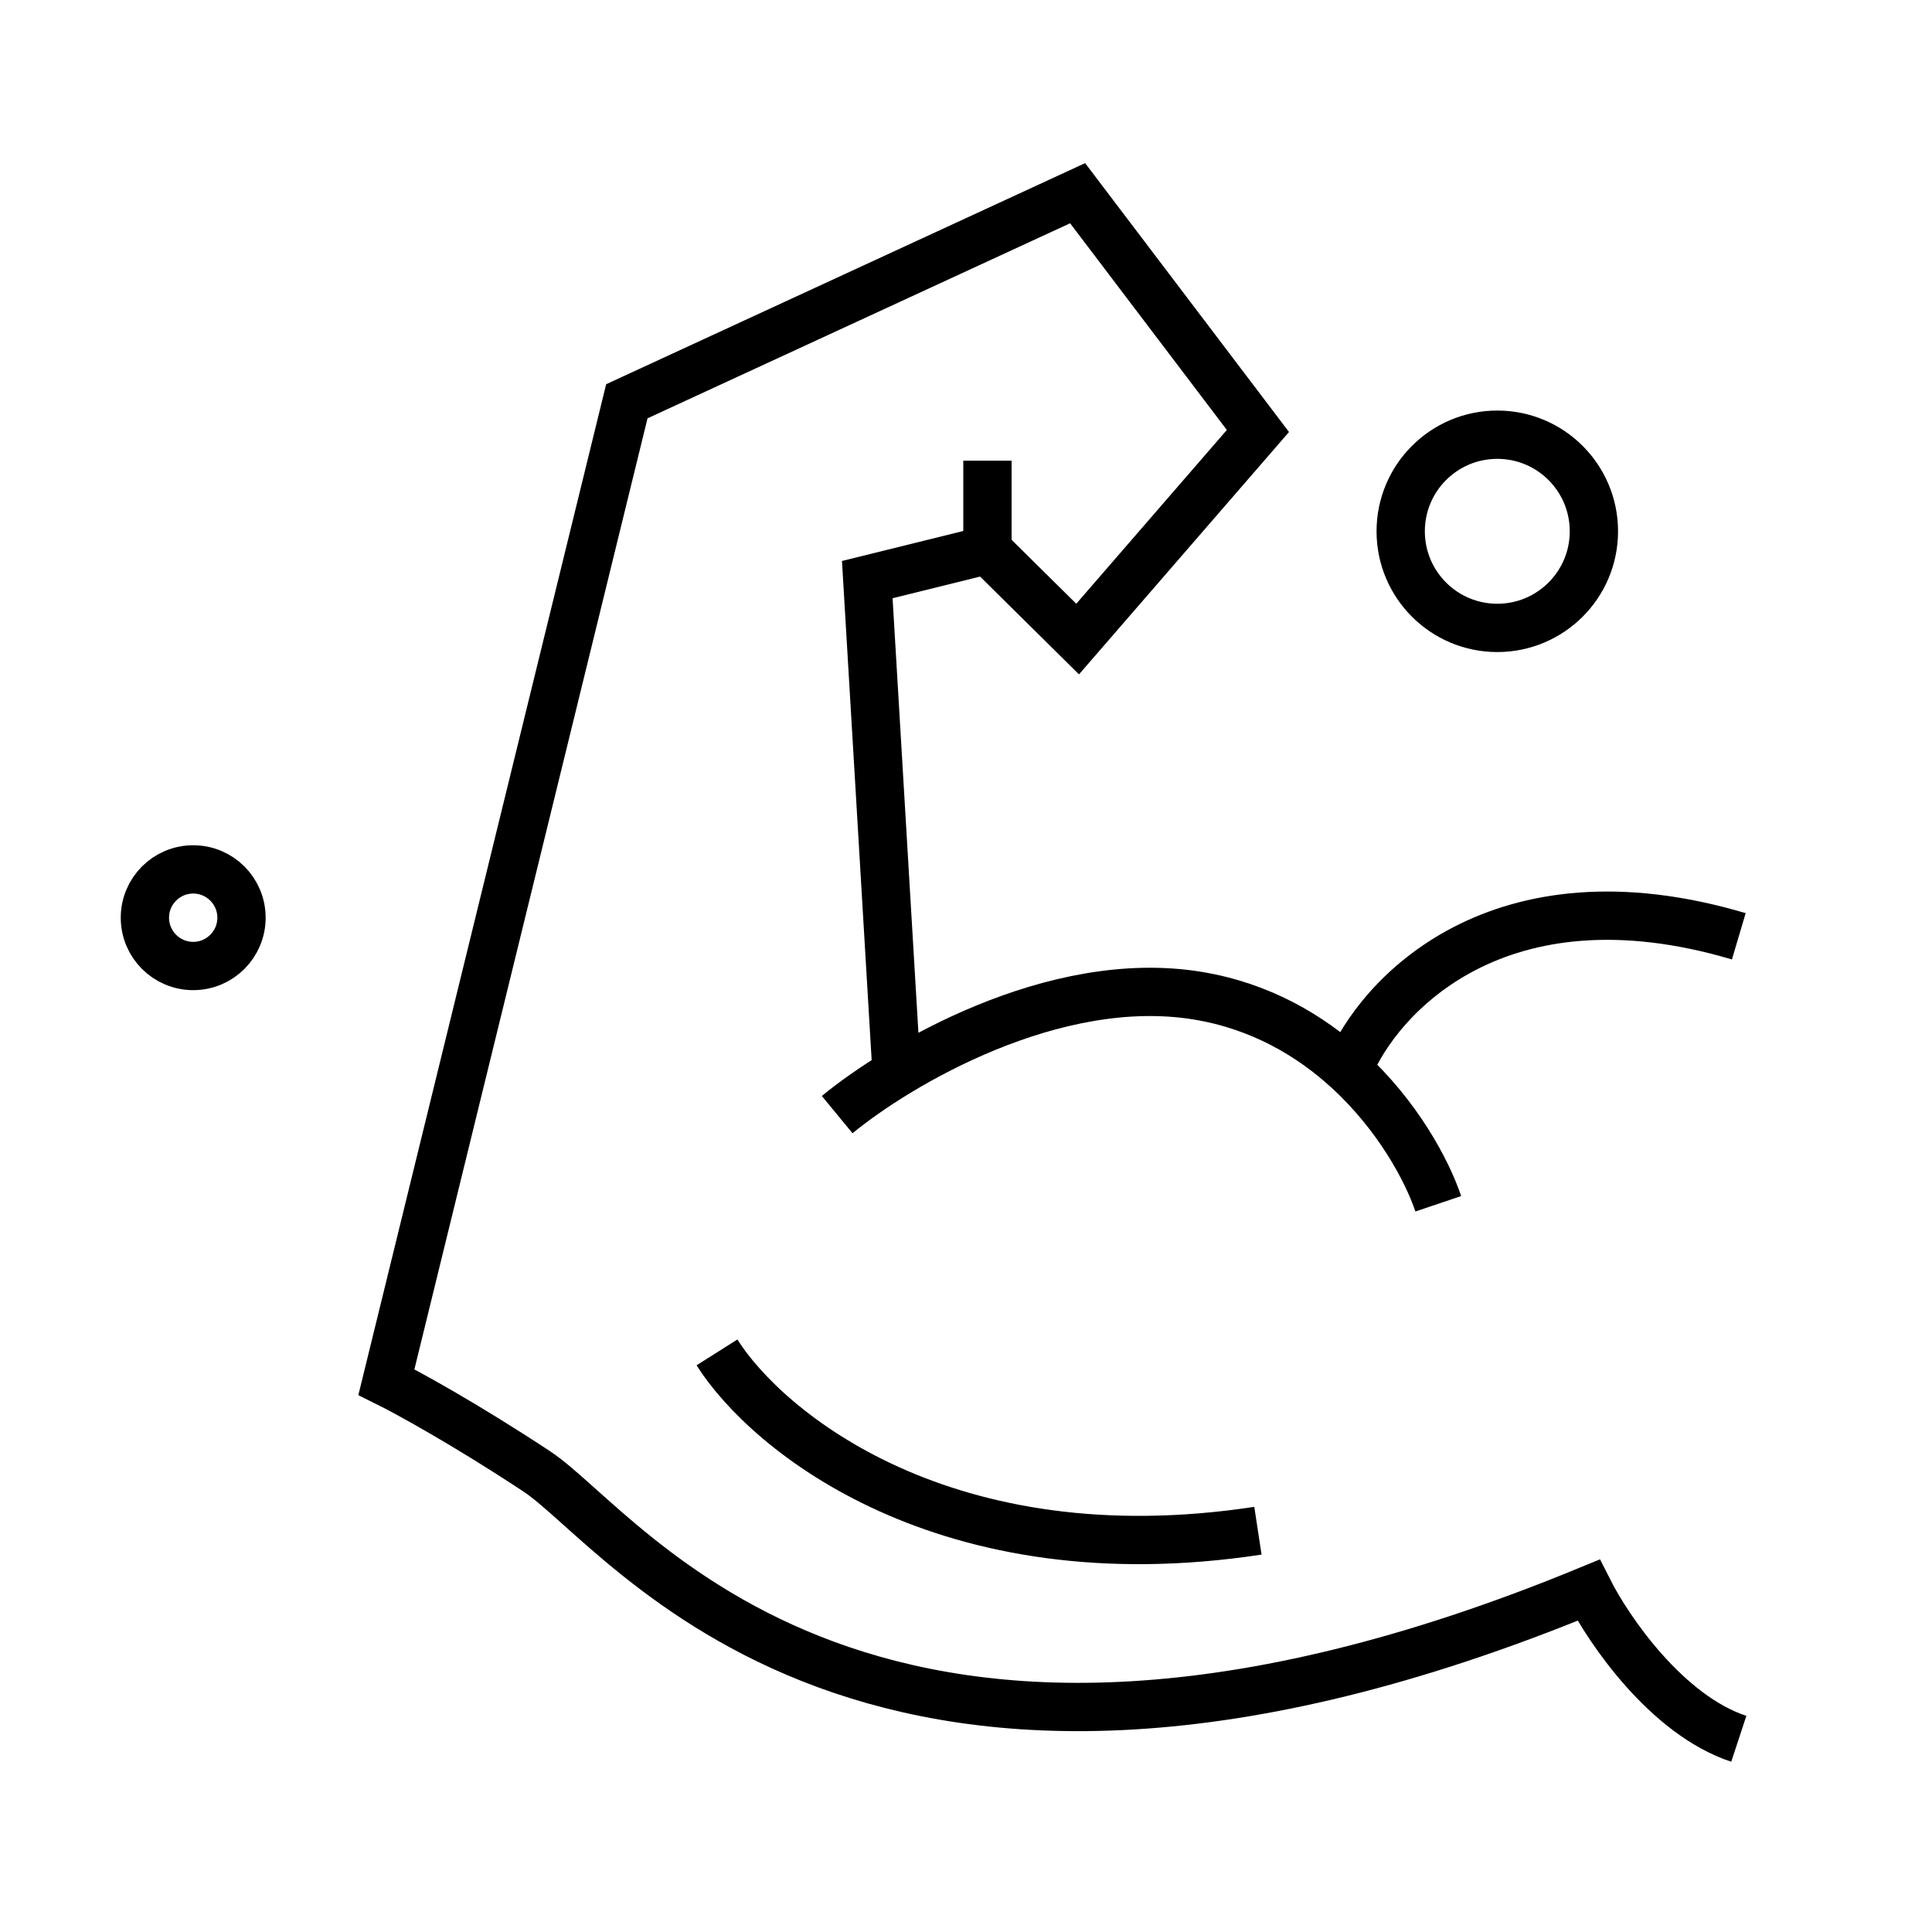
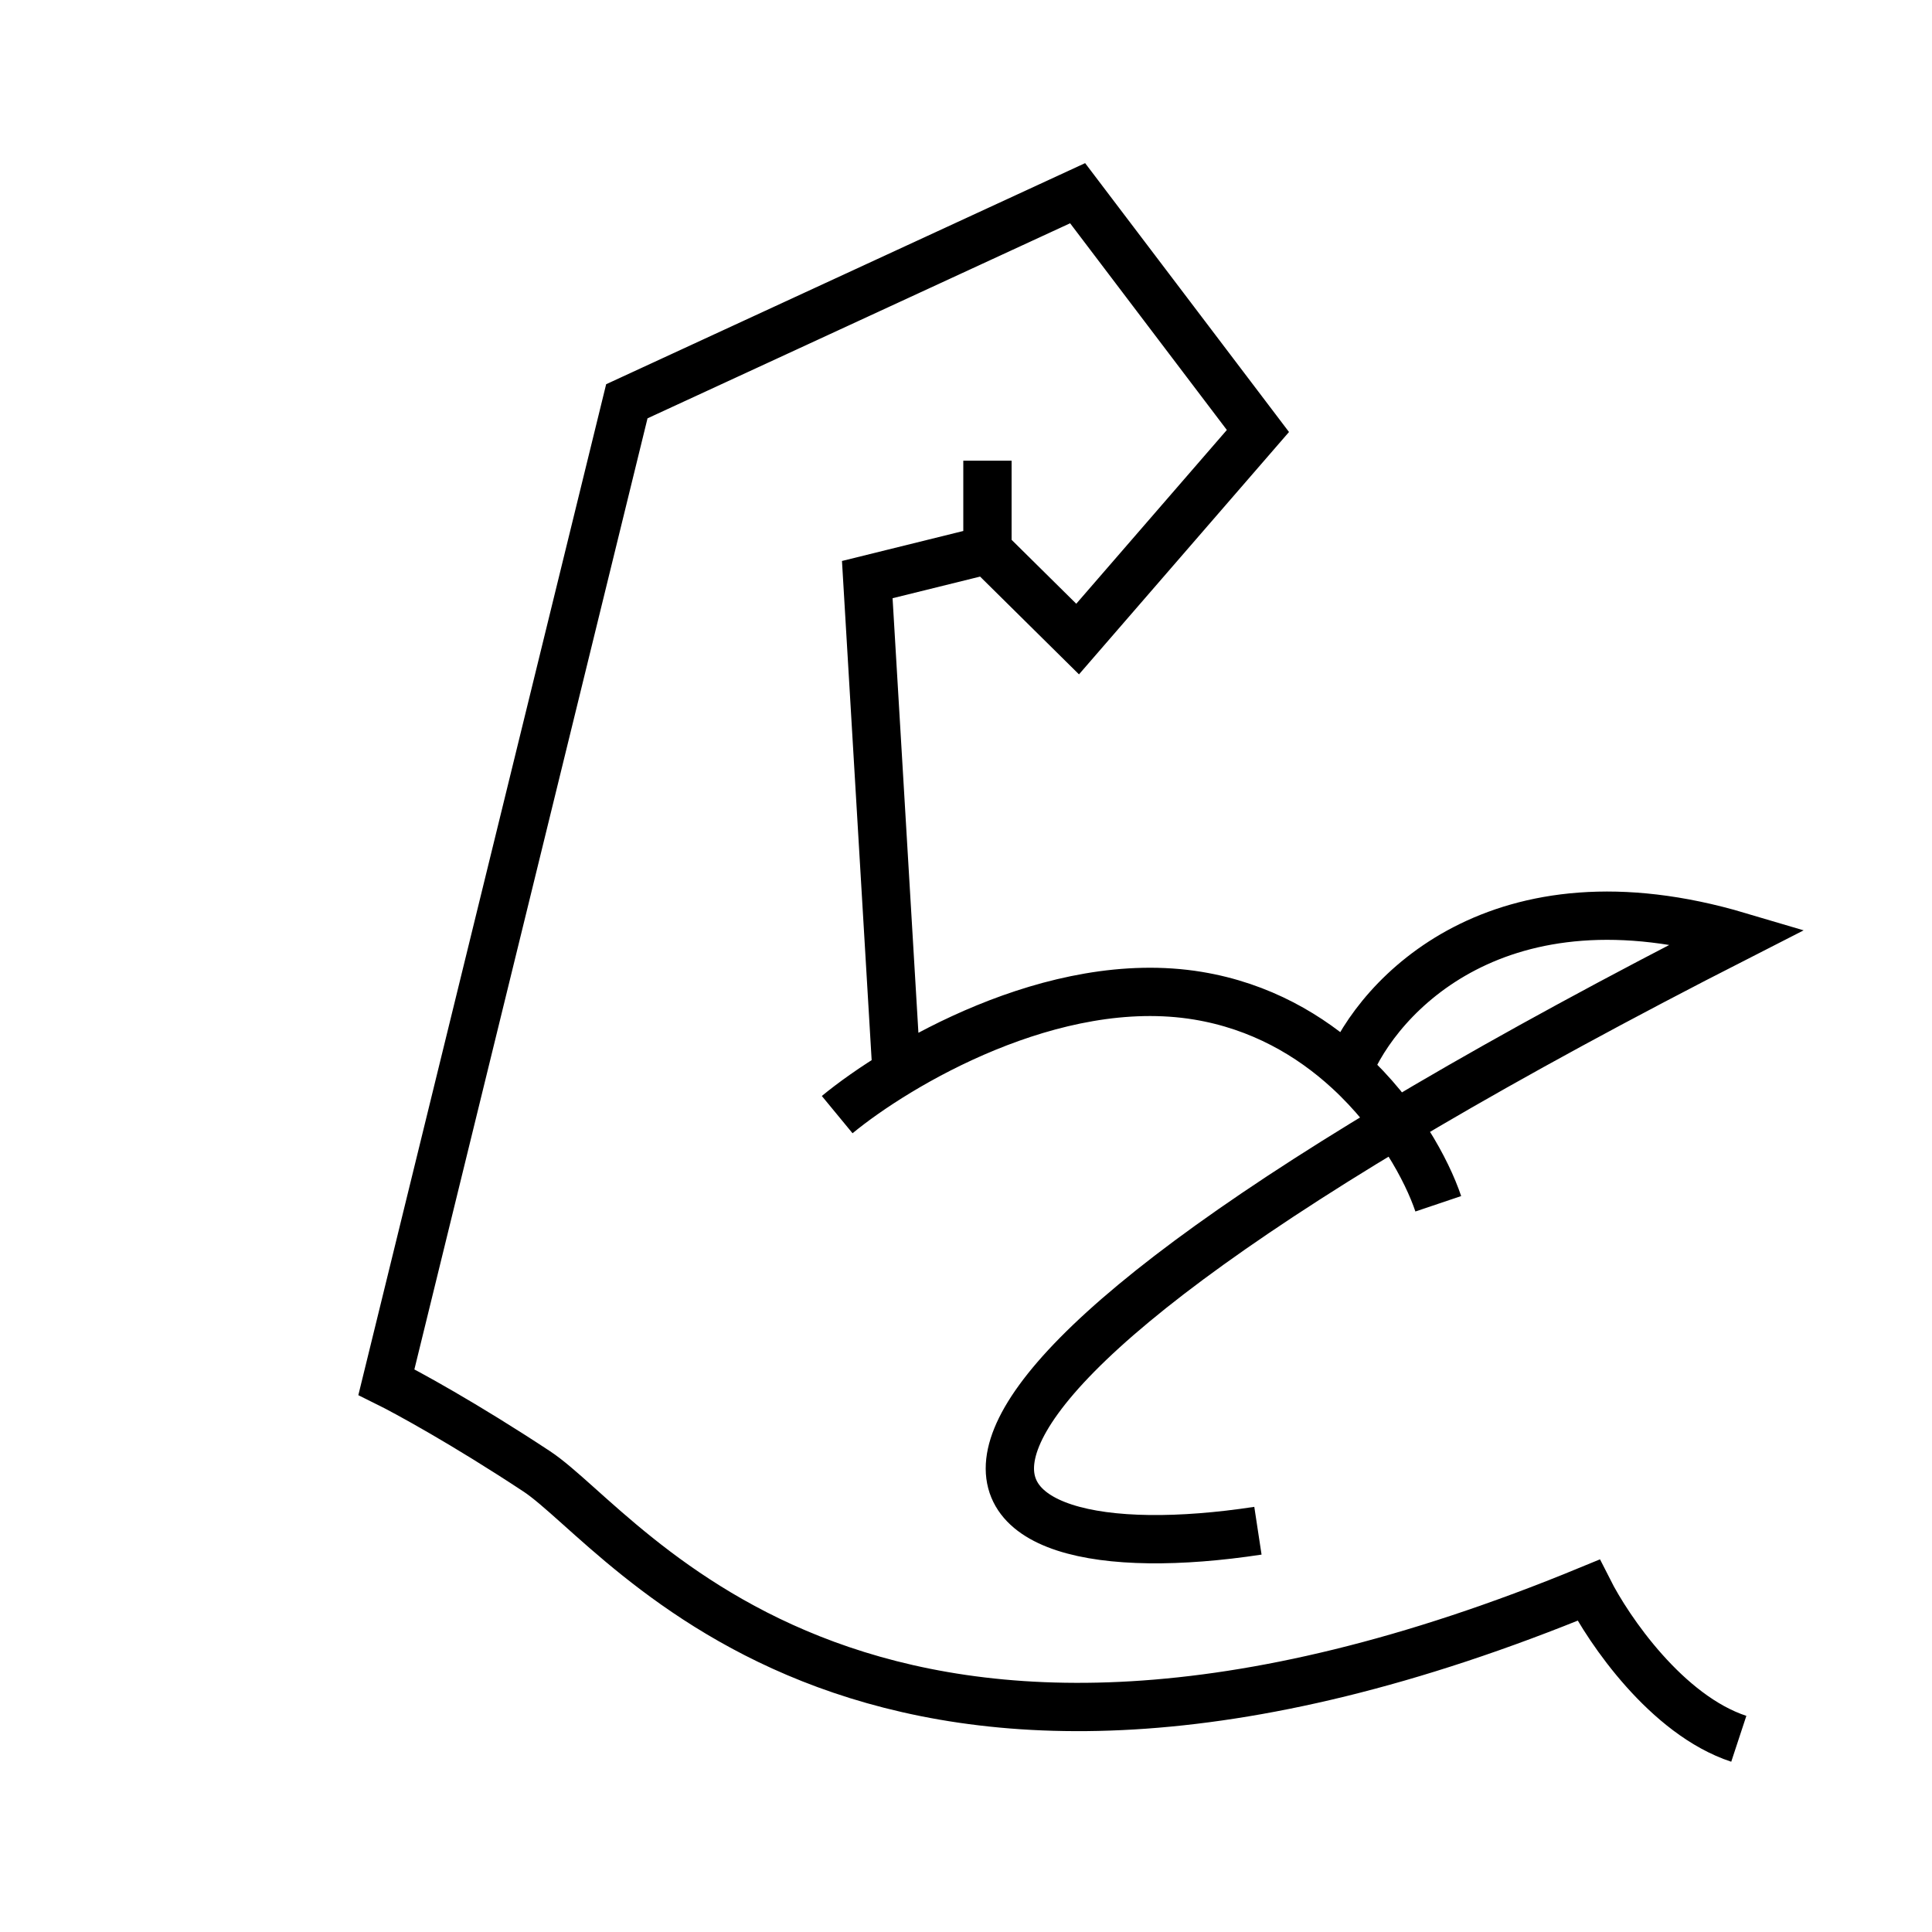
<svg xmlns="http://www.w3.org/2000/svg" width="40" height="40" viewBox="0 0 40 40" fill="none">
-   <path d="M36 36C34.507 35.508 33.304 33.744 32.889 32.923C17.956 39.077 12.978 31.692 11.111 30.462C9.618 29.477 8.415 28.82 8 28.615L12.978 8.308L22.311 4L26.044 8.923L22.311 13.231L20.444 11.385M20.444 11.385L17.956 12L18.578 22.462M20.444 11.385V9.538M17.333 23.077C18.578 22.051 21.813 20.123 24.8 20.615C26.096 20.829 27.126 21.436 27.911 22.156M29.778 24.923C29.543 24.226 28.936 23.096 27.911 22.156M27.911 22.156C28.533 20.617 31.022 17.908 36 19.385M14.844 28C15.882 29.641 19.573 32.677 26.044 31.692" stroke="black" />
-   <circle cx="31" cy="11" r="2" stroke="black" />
-   <circle cx="4" cy="19" r="1" stroke="black" />
+   <path d="M36 36C34.507 35.508 33.304 33.744 32.889 32.923C17.956 39.077 12.978 31.692 11.111 30.462C9.618 29.477 8.415 28.82 8 28.615L12.978 8.308L22.311 4L26.044 8.923L22.311 13.231L20.444 11.385M20.444 11.385L17.956 12L18.578 22.462M20.444 11.385V9.538M17.333 23.077C18.578 22.051 21.813 20.123 24.8 20.615C26.096 20.829 27.126 21.436 27.911 22.156M29.778 24.923C29.543 24.226 28.936 23.096 27.911 22.156M27.911 22.156C28.533 20.617 31.022 17.908 36 19.385C15.882 29.641 19.573 32.677 26.044 31.692" stroke="black" />
</svg>